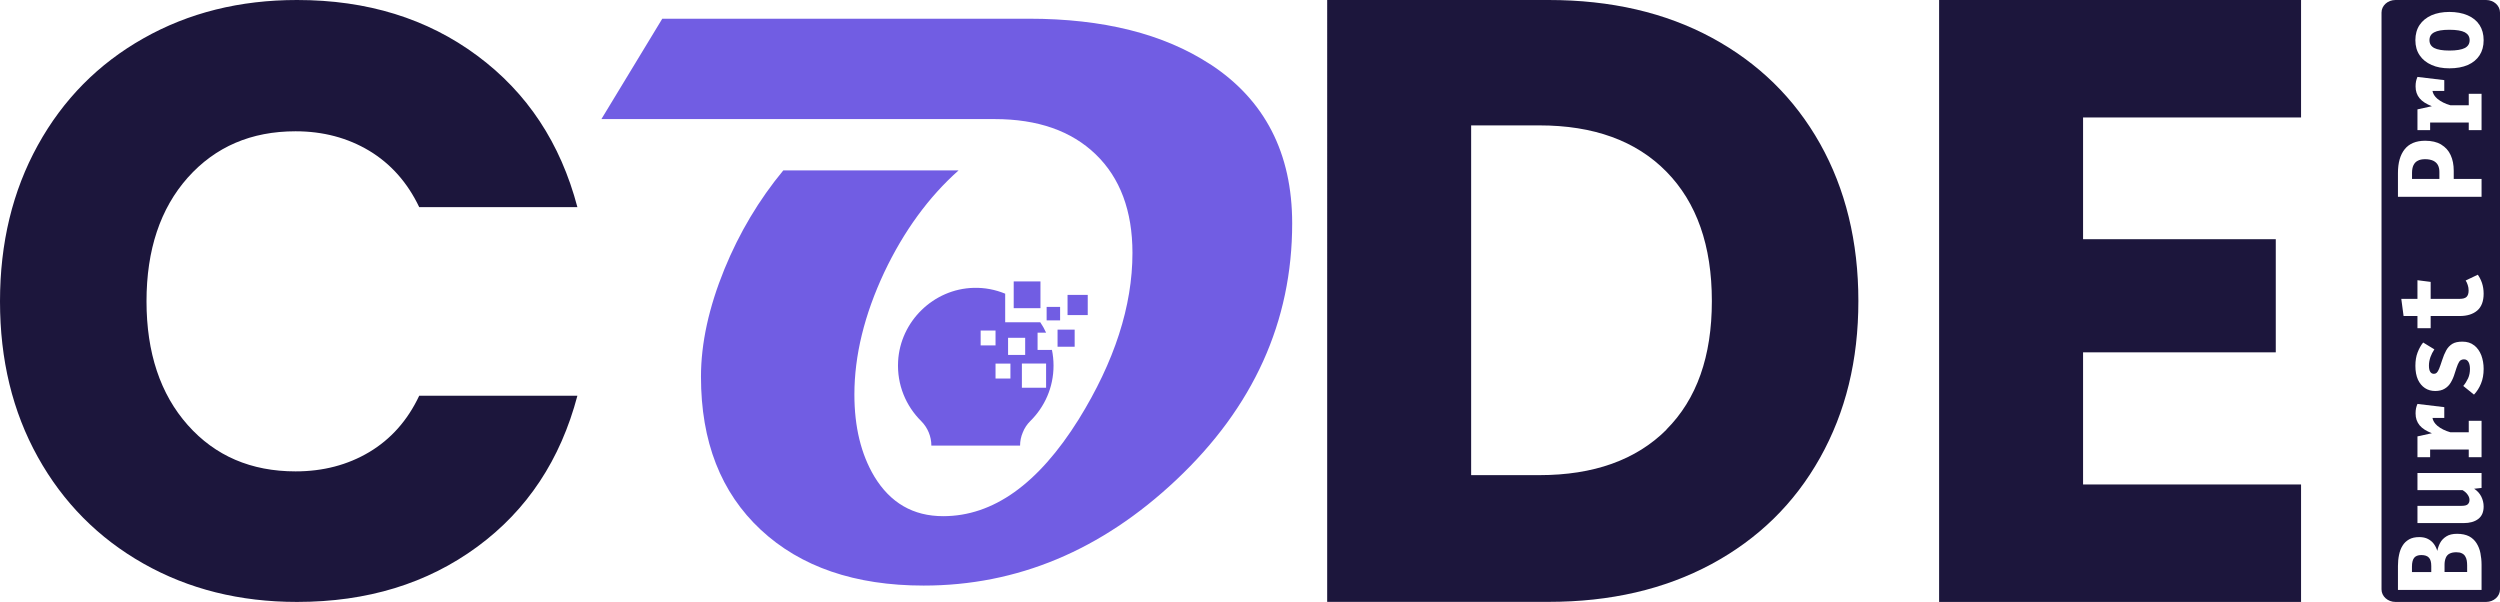
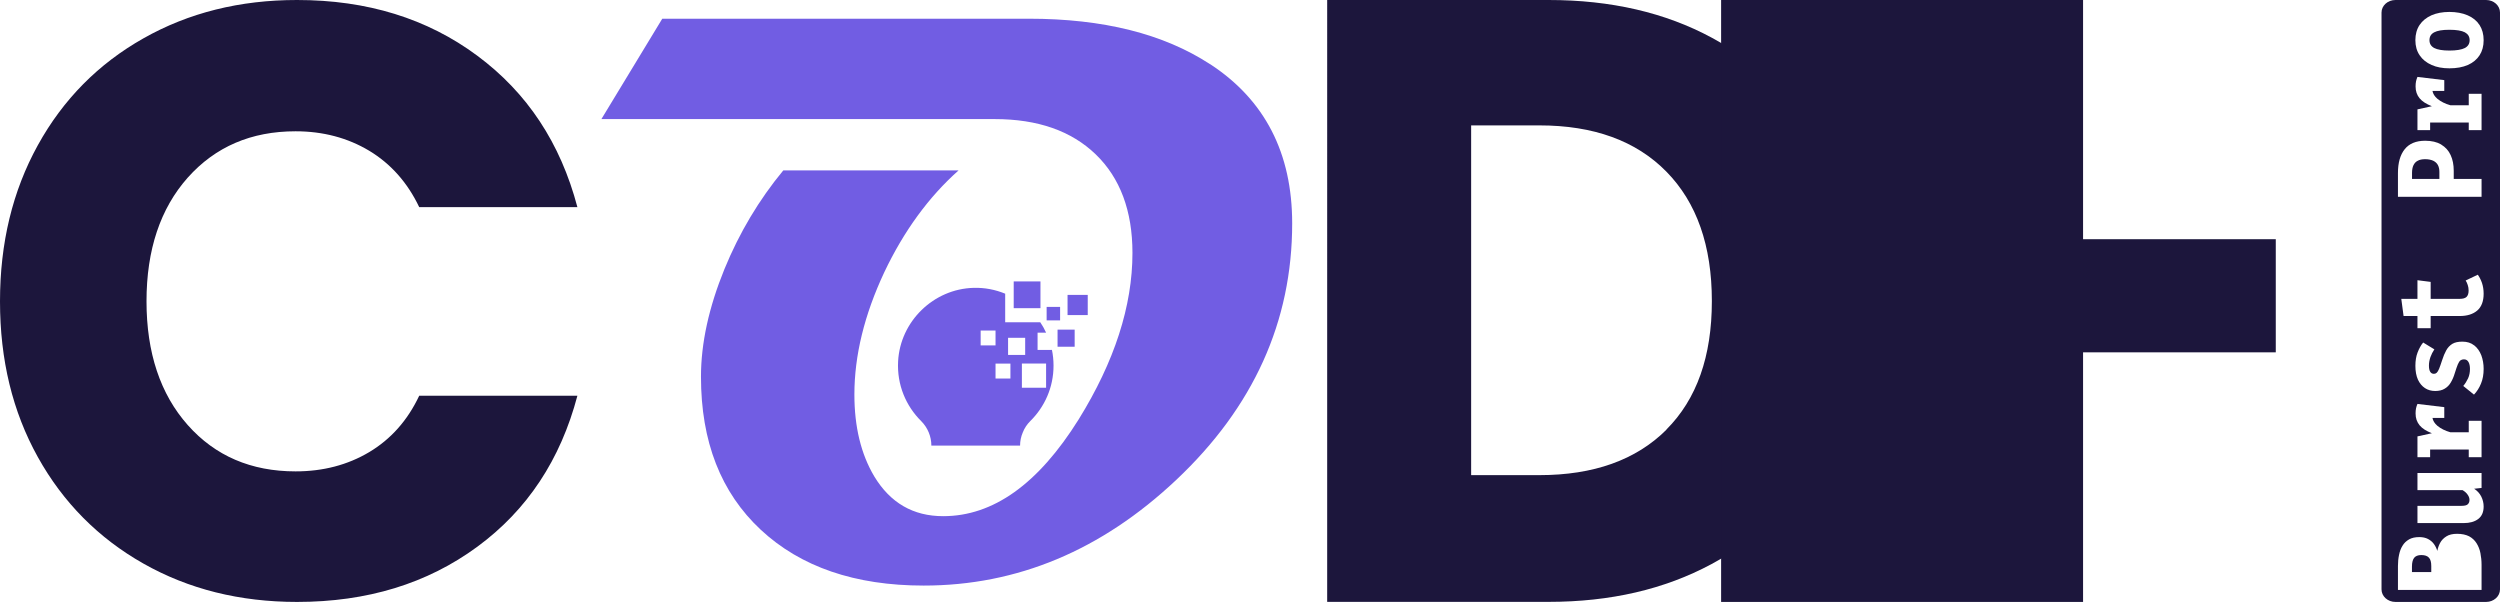
<svg xmlns="http://www.w3.org/2000/svg" id="Layer_1" data-name="Layer 1" viewBox="0 0 372.84 89.77">
  <defs>
    <style>
      .cls-1 {
        fill: #715de3;
      }

      .cls-1, .cls-2 {
        stroke-width: 0px;
      }

      .cls-2 {
        fill: #1c163c;
      }
    </style>
  </defs>
  <g>
    <path class="cls-2" d="M5.64,21.66c3.77-6.83,9.03-12.15,15.75-15.94C28.14,1.9,35.76,0,44.3,0,54.77,0,63.72,2.77,71.17,8.3c7.46,5.53,12.42,13.04,14.94,22.59h-23.59c-1.76-3.69-4.26-6.48-7.46-8.41-3.23-1.93-6.89-2.9-10.98-2.9-6.62,0-11.96,2.3-16.08,6.91-4.09,4.61-6.15,10.76-6.15,18.44s2.06,13.85,6.15,18.46c4.09,4.61,9.46,6.91,16.08,6.91,4.09,0,7.75-.95,10.98-2.87,3.23-1.93,5.72-4.72,7.46-8.41h23.59c-2.52,9.54-7.48,17.05-14.94,22.53s-16.4,8.22-26.87,8.22c-8.54,0-16.16-1.9-22.91-5.72-6.72-3.8-11.98-9.11-15.75-15.89C1.87,61.38,0,53.66,0,44.95s1.87-16.46,5.64-23.29Z" />
    <path class="cls-2" d="M255.3,5.63c6.94,3.76,12.31,9,16.13,15.79,3.8,6.77,5.72,14.61,5.72,23.47s-1.9,16.57-5.72,23.39c-3.82,6.82-9.22,12.09-16.19,15.85-7,3.76-15.07,5.63-24.29,5.63h-33.02V0h33.02C240.25,0,248.36,1.88,255.3,5.63ZM248.52,64.06c4.53-4.53,6.78-10.91,6.78-19.16s-2.25-14.69-6.78-19.3c-4.53-4.61-10.85-6.9-18.95-6.9h-10.17v52.16h10.17c8.11,0,14.42-2.26,18.95-6.77v-.03Z" />
-     <path class="cls-2" d="M310.66,17.52v18.15h28.74v16.88h-28.74v19.7h32.51v17.52h-53.98V0h53.98v17.52h-32.51Z" />
+     <path class="cls-2" d="M310.66,17.52v18.15h28.74v16.88h-28.74v19.7v17.52h-53.98V0h53.98v17.52h-32.51Z" />
    <g>
      <g>
        <path class="cls-1" d="M156.85,52.19h-2.11v-2.58h1.27c-.24-.54-.54-1.06-.87-1.55h-5.23v-4.26c-1.46-.6-3.04-.92-4.72-.87-5.96.16-10.93,4.99-11.25,10.95-.19,3.5,1.17,6.67,3.44,8.92.98.98,1.52,2.3,1.52,3.66h13.23c0-.68.14-1.36.41-1.98.24-.62.62-1.19,1.11-1.68,2.14-2.11,3.47-5.02,3.47-8.27,0-.81-.08-1.6-.24-2.36h-.03ZM146.25,49.29h2.22v2.22h-2.22v-2.22ZM150.69,56.45h-2.22v-2.22h2.22v2.22ZM150.34,52.93v-2.55h2.55v2.55h-2.55ZM156.01,57.83h-3.61v-3.61h3.61v3.61Z" />
        <rect class="cls-1" x="151.18" y="41.97" width="3.99" height="3.99" />
        <rect class="cls-1" x="156.09" y="45.77" width="2.01" height="2.01" />
        <rect class="cls-1" x="159.21" y="43.98" width="3.01" height="3.01" />
        <rect class="cls-1" x="157.72" y="49.16" width="2.55" height="2.55" />
      </g>
      <path class="cls-1" d="M180.46,9.57c-6.94-4.53-15.94-6.78-27.03-6.78h-54.66l-9.08,14.97h58.65c6.43,0,11.44,1.76,15.07,5.26,3.63,3.5,5.48,8.41,5.48,14.7,0,7.92-2.68,16.21-8.03,24.84-6.02,9.63-12.74,14.42-20.2,14.42-4.47,0-7.89-1.98-10.28-5.94-1.98-3.33-2.96-7.4-2.96-12.2,0-5.83,1.49-11.9,4.45-18.22,2.93-6.18,6.64-11.25,11.09-15.21h-26.14c-3.63,4.39-6.56,9.3-8.78,14.72-2.33,5.72-3.5,11.06-3.5,16.05,0,9.68,2.96,17.27,8.92,22.83,5.94,5.53,14.04,8.32,24.29,8.32,13.96,0,26.52-5.26,37.66-15.75,11.52-10.85,17.3-23.62,17.3-38.26,0-10.49-4.07-18.41-12.23-23.75h-.03Z" />
    </g>
  </g>
  <g>
    <path class="cls-2" d="M362.59,84.42v.9h-2.88v-.82c0-.59.11-1.02.32-1.3.22-.28.58-.42,1.07-.42.53,0,.91.13,1.14.39.24.25.35.67.35,1.25Z" />
-     <path class="cls-2" d="M365.28,82.59c.26-.15.6-.23,1.04-.23.34,0,.62.05.83.16.22.1.38.25.49.43.12.19.2.4.24.63.04.24.06.49.06.75v.98h-3.37v-1.1c0-.37.06-.7.17-.98.1-.28.29-.5.54-.65Z" />
    <path class="cls-2" d="M360.58,23.97c-.29.14-.5.37-.65.68-.14.3-.21.68-.21,1.13v.91h4.08v-1.05c0-.4-.07-.73-.22-1.02-.15-.28-.39-.5-.7-.65-.31-.14-.71-.23-1.19-.23-.45,0-.82.07-1.11.23ZM360.58,23.97c-.29.14-.5.37-.65.68-.14.3-.21.68-.21,1.13v.91h4.08v-1.05c0-.4-.07-.73-.22-1.02-.15-.28-.39-.5-.7-.65-.31-.14-.71-.23-1.19-.23-.45,0-.82.07-1.11.23ZM357.24,89.77h13.53c1.14,0,2.07-.84,2.07-1.87V1.87c0-1.03-.93-1.87-2.07-1.87h-13.53c-1.14,0-2.07.84-2.07,1.87v86.03c0,1.03.93,1.87,2.07,1.87ZM368.23,79.98c.47.25.84.6,1.11,1.03.27.43.47.92.58,1.48.11.55.17,1.14.17,1.75v3.74h-12.47v-3.57c0-.58.05-1.13.16-1.64.1-.52.27-.98.52-1.38.24-.41.57-.71.98-.95.41-.23.92-.34,1.52-.34.5,0,.93.09,1.3.28.36.19.66.44.89.76.23.32.39.66.5,1.02.07-.4.21-.79.41-1.18.21-.4.52-.72.93-.98.4-.26.94-.39,1.61-.39.72,0,1.31.13,1.79.37ZM370.09,70.53v2.24l-1.11.12c.46.29.82.68,1.06,1.15.24.48.36.98.36,1.5,0,.83-.27,1.45-.81,1.86-.54.41-1.26.61-2.16.61h-6.9v-2.57h6.55c.46,0,.78-.07.95-.23.17-.16.26-.37.26-.65,0-.26-.09-.53-.28-.79-.18-.27-.44-.49-.75-.67h-6.73v-2.56h9.56ZM364.53,60.71v1.62h-1.76c.08.43.32.82.73,1.17.51.42,1.16.75,1.95.97h2.73v-1.71h1.91v5.42h-1.91v-1.14h-5.76v1.14h-1.89v-3.1l2.15-.47c-.82-.32-1.43-.7-1.83-1.18-.4-.49-.6-1.07-.6-1.76,0-.3.02-.55.07-.79.05-.23.12-.44.21-.64l4,.48ZM368.99,51.5c.47.37.82.87,1.06,1.48.23.62.35,1.3.35,2.03,0,.84-.13,1.57-.4,2.21-.26.64-.61,1.18-1.04,1.63l-1.6-1.29c.28-.33.52-.71.72-1.14.19-.42.28-.89.28-1.4,0-.42-.07-.77-.22-1.03-.15-.27-.38-.4-.68-.4-.2,0-.37.05-.51.15-.14.1-.27.3-.4.6-.12.29-.27.72-.45,1.3-.15.52-.35.98-.59,1.39s-.55.72-.93.94c-.37.23-.85.34-1.41.34s-1.08-.14-1.52-.43-.79-.71-1.05-1.26c-.25-.56-.38-1.25-.38-2.05s.11-1.44.33-2.01c.22-.57.49-1.07.83-1.48l1.67,1.02c-.24.36-.44.74-.59,1.16-.14.42-.22.83-.22,1.25s.06.72.19.93c.12.2.31.31.55.31.16,0,.3-.05.42-.16s.24-.31.36-.6c.12-.3.27-.72.45-1.28.18-.56.38-1.05.61-1.46.23-.42.53-.73.91-.97.38-.23.88-.33,1.51-.33.69,0,1.28.18,1.75.56ZM370.15,42.19c.16.48.25,1.02.25,1.61,0,1.13-.32,1.97-.96,2.52-.64.54-1.51.81-2.61.81h-4.33v1.82h-1.97v-1.82h-2.07l-.34-2.56h2.41v-2.78l1.97.25v2.53h4.33c.48,0,.82-.1,1.02-.29.2-.2.31-.51.31-.94,0-.3-.04-.58-.13-.83-.08-.25-.18-.48-.31-.68l1.81-.86c.24.33.45.74.62,1.22ZM364.07,21.56c.63.38,1.1.89,1.41,1.57.31.67.46,1.45.46,2.34v1.22h4.15v2.66h-12.47v-3.54c0-1.53.33-2.71,1.01-3.56.67-.83,1.68-1.26,3.05-1.26.96,0,1.76.19,2.39.56ZM364.53,11.94v1.62h-1.76c.08.43.32.82.73,1.17.51.42,1.16.75,1.95.97h2.73v-1.71h1.91v5.42h-1.91v-1.14h-5.76v1.14h-1.89v-3.1l2.15-.47c-.82-.32-1.43-.7-1.83-1.18-.4-.48-.6-1.07-.6-1.76,0-.3.02-.55.07-.79.05-.23.12-.43.21-.64l4,.48ZM368.03,2.29c.76.33,1.35.81,1.76,1.44.4.62.61,1.37.61,2.26s-.2,1.63-.61,2.26c-.4.62-.98,1.1-1.74,1.44-.76.33-1.68.5-2.75.5-1.01,0-1.9-.16-2.66-.5s-1.36-.81-1.78-1.44c-.43-.63-.64-1.38-.64-2.26s.21-1.64.63-2.27c.42-.62,1.01-1.1,1.77-1.44.76-.33,1.65-.5,2.67-.5s1.97.17,2.74.51ZM362.32,5.99c0,.52.23.91.71,1.17.48.25,1.24.38,2.27.38s1.82-.13,2.3-.38c.47-.25.71-.64.71-1.17s-.24-.91-.71-1.17c-.48-.25-1.25-.38-2.31-.38s-1.79.13-2.26.38c-.48.25-.71.64-.71,1.17ZM359.93,24.65c-.14.3-.21.68-.21,1.13v.91h4.08v-1.05c0-.4-.07-.73-.22-1.02-.15-.28-.39-.5-.7-.65-.31-.14-.71-.23-1.19-.23-.45,0-.82.07-1.11.23-.29.14-.5.37-.65.68ZM360.58,23.97c-.29.14-.5.37-.65.68-.14.3-.21.68-.21,1.13v.91h4.08v-1.05c0-.4-.07-.73-.22-1.02-.15-.28-.39-.5-.7-.65-.31-.14-.71-.23-1.19-.23-.45,0-.82.07-1.11.23ZM360.58,23.97c-.29.14-.5.37-.65.68-.14.3-.21.68-.21,1.13v.91h4.08v-1.05c0-.4-.07-.73-.22-1.02-.15-.28-.39-.5-.7-.65-.31-.14-.71-.23-1.19-.23-.45,0-.82.07-1.11.23Z" />
  </g>
</svg>